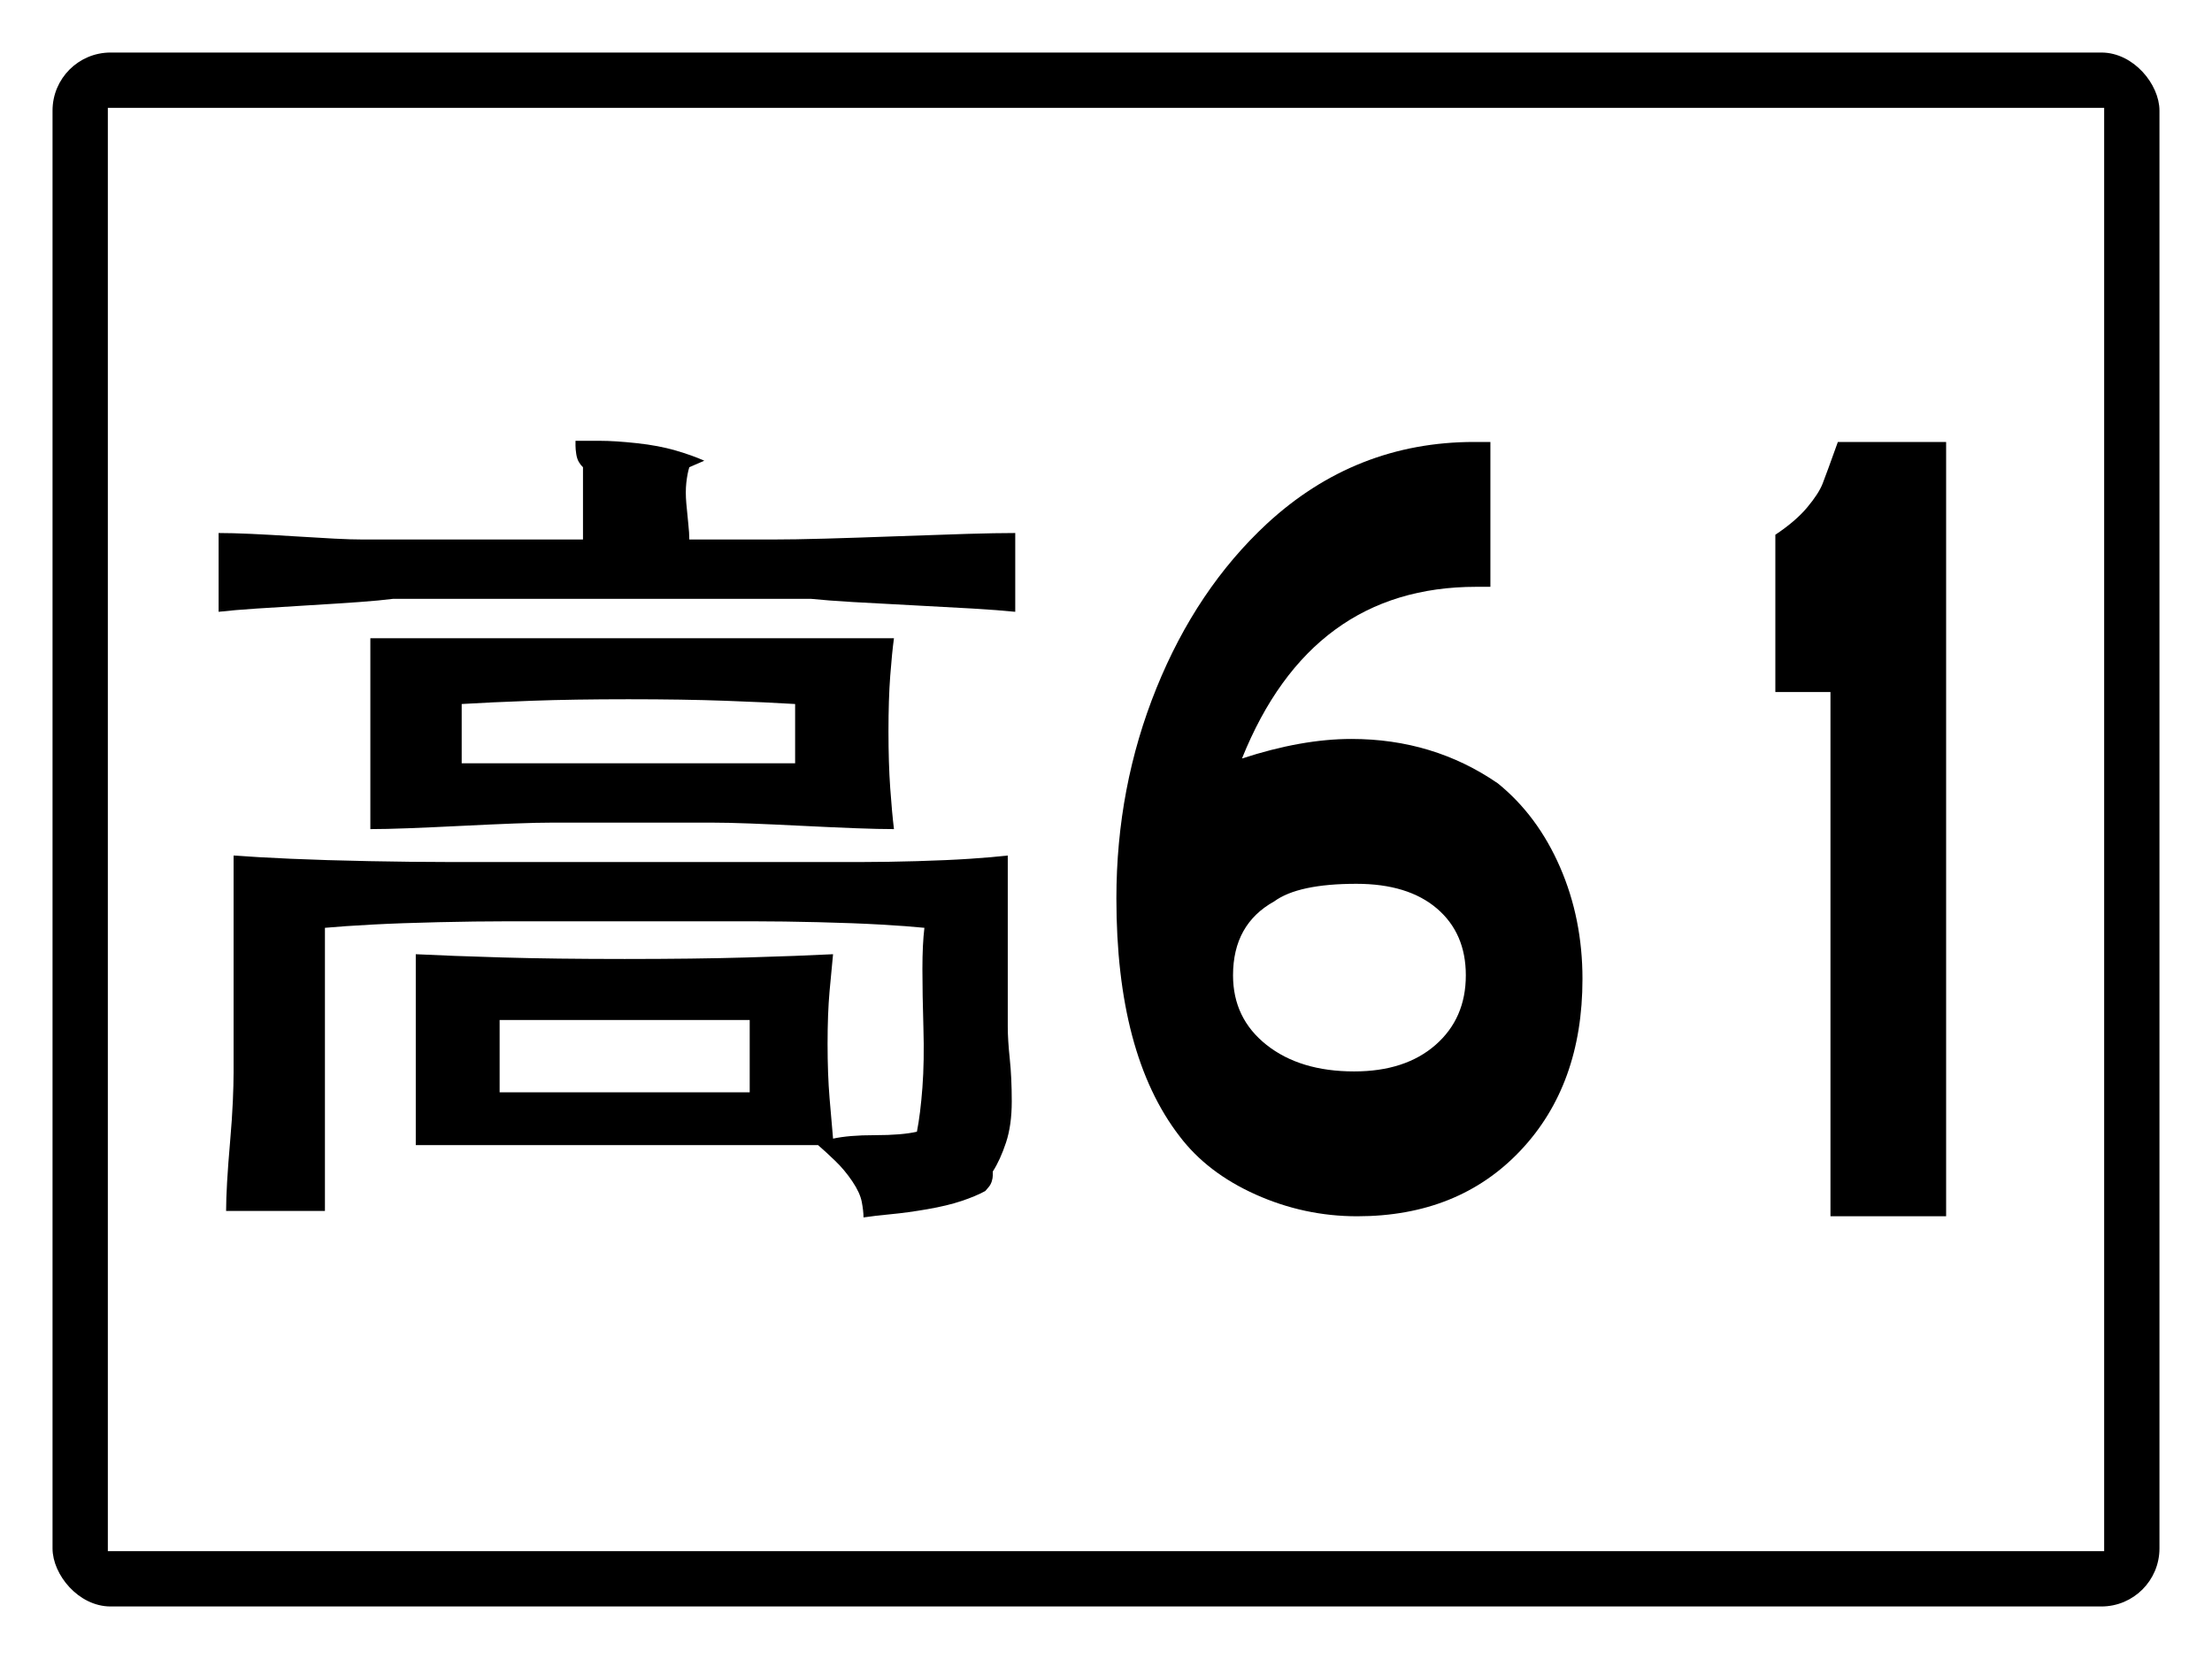
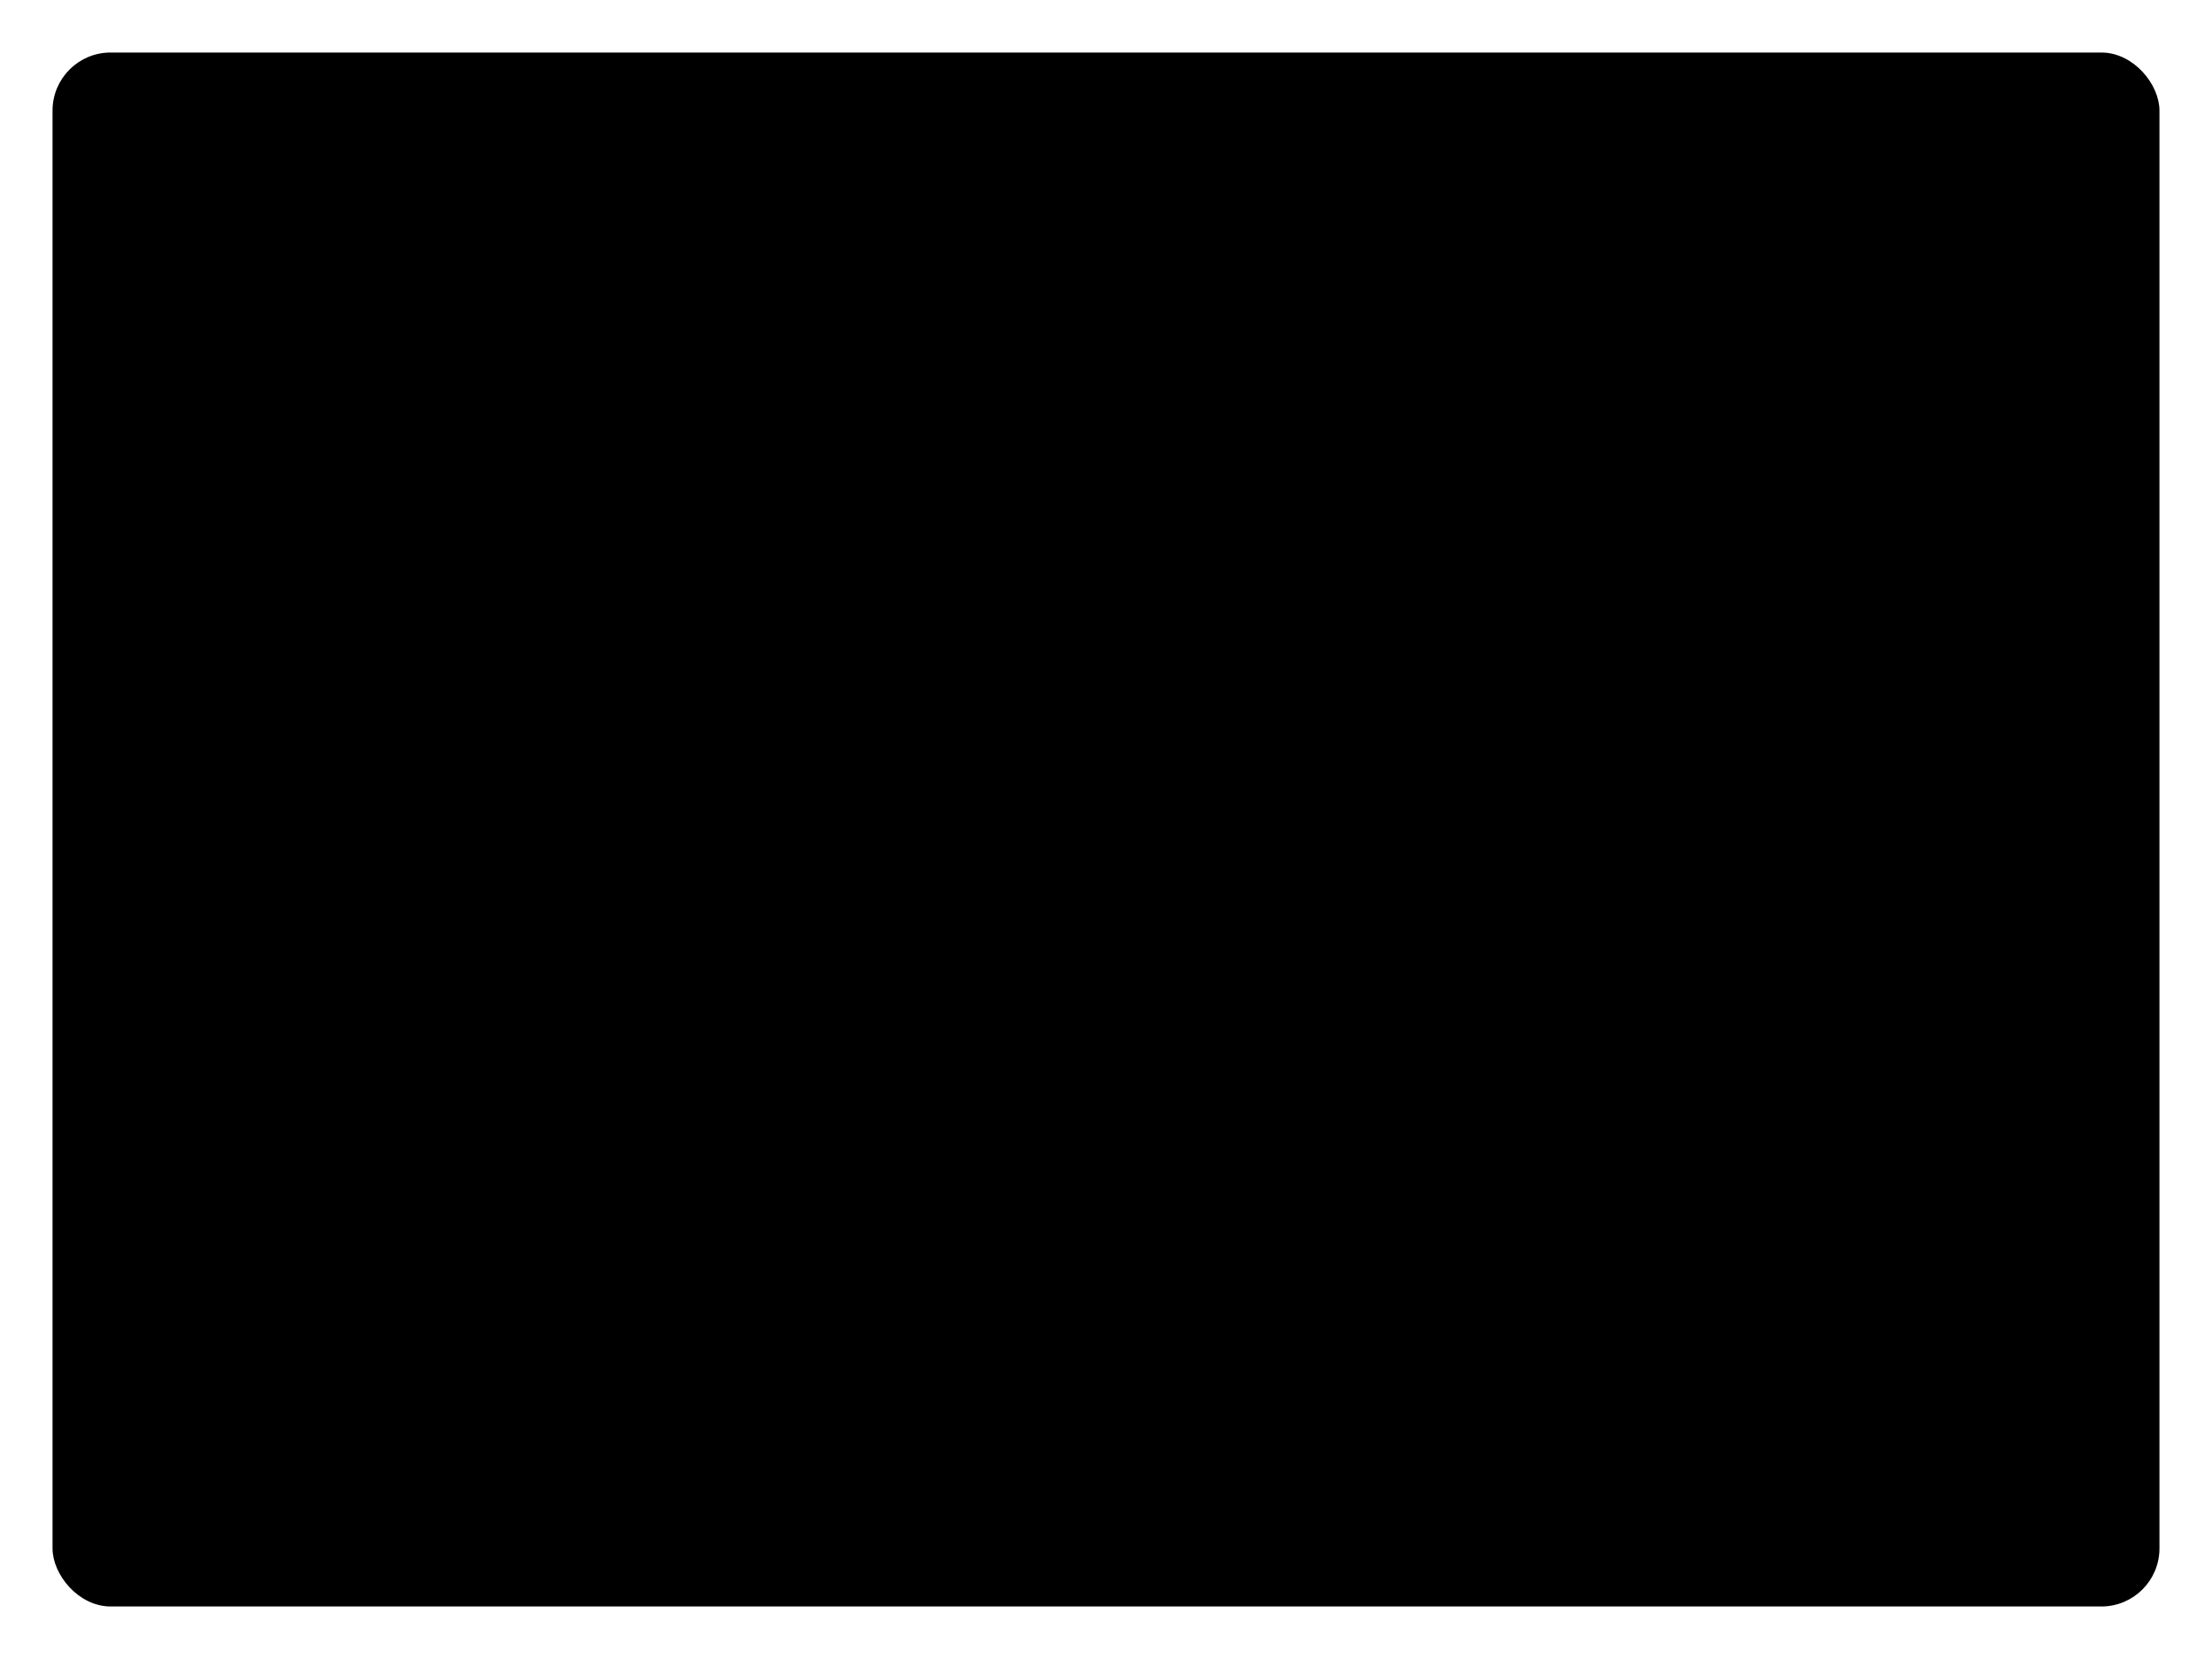
<svg xmlns="http://www.w3.org/2000/svg" baseProfile="full" height="300px" version="1.1" viewBox="0 0 400 300" width="400px">
  <defs />
-   <rect fill="rgb(255,255,255)" height="300px" rx="0" ry="0" width="400px" x="0" y="0" />
  <rect fill="#000000" height="280px" rx="10" ry="10" stroke="#000000" width="380px" x="10" y="10" />
-   <rect fill="#ffffff" height="260px" rx="0" ry="0" stroke="#ffffff" width="360px" x="20" y="20" />
-   <path d="M 83.489 138.031  L 83.489 127.307  Q 88.634 126.994 96.171 126.72  Q 103.708 126.446 113.637 126.446  Q 123.565 126.446 131.102 126.72  Q 138.639 126.994 143.784 127.307  L 143.784 138.031  Q 138.639 138.031 131.102 138.031  Q 123.565 138.031 113.637 138.031  Q 103.708 138.031 96.171 138.031  Q 88.634 138.031 83.489 138.031  M 90.349 197.525  L 90.349 184.452  Q 94.05 184.452 99.736 184.452  Q 105.423 184.452 112.96 184.452  Q 120.497 184.452 126.138 184.452  Q 131.779 184.452 135.57 184.452  L 135.57 197.525  Q 131.779 197.525 126.138 197.525  Q 120.497 197.525 112.96 197.525  Q 105.423 197.525 99.736 197.525  Q 94.05 197.525 90.349 197.525  M 99.917 115.408  Q 97.209 115.408 93.057 115.408  Q 88.905 115.408 83.444 115.408  Q 77.983 115.408 73.831 115.408  Q 69.679 115.408 66.971 115.408  L 66.971 130.908  L 66.971 149.93  Q 69.679 149.93 73.831 149.773  Q 77.983 149.617 83.444 149.343  Q 88.905 149.069 93.057 148.912  Q 97.209 148.756 99.917 148.756  L 128.71 148.756  Q 131.509 148.756 135.615 148.912  Q 139.722 149.069 145.183 149.343  Q 150.644 149.617 154.796 149.773  Q 158.948 149.93 161.656 149.93  Q 161.295 146.955 160.979 142.493  Q 160.663 138.031 160.663 132.238  Q 160.663 126.446 160.979 122.258  Q 161.295 118.07 161.656 115.408  Q 158.587 115.408 154.119 115.408  Q 149.651 115.408 144.01 115.408  Q 138.368 115.408 134.216 115.408  Q 130.064 115.408 127.356 115.408  L 99.917 115.408  M 65.618 97.56  Q 63.542 97.56 60.473 97.403  Q 57.404 97.247 53.116 96.973  Q 48.829 96.699 45.399 96.542  Q 41.969 96.386 39.532 96.386  L 39.532 110.633  Q 42.24 110.32 46.392 110.046  Q 50.544 109.772 55.824 109.459  Q 61.104 109.146 64.895 108.872  Q 68.686 108.598 71.124 108.284  L 106.777 108.284  Q 107.499 108.284 108.492 108.284  Q 109.485 108.284 110.703 108.284  Q 111.922 108.284 112.599 108.284  Q 113.276 108.284 113.637 108.284  L 146.582 108.284  Q 149.651 108.598 154.3 108.872  Q 158.948 109.146 165.131 109.459  Q 171.314 109.772 175.917 110.046  Q 180.521 110.32 183.589 110.633  L 183.589 96.386  Q 180.159 96.386 174.879 96.542  Q 169.599 96.699 162.197 96.973  Q 154.796 97.247 149.155 97.403  Q 143.513 97.56 139.722 97.56  L 124.649 97.56  Q 124.649 96.386 124.468 94.742  Q 124.288 93.098 124.107 91.023  Q 123.927 88.949 124.107 87.305  Q 124.288 85.661 124.649 84.487  L 127.356 83.313  Q 125.28 82.373 122.212 81.473  Q 119.143 80.573 115.171 80.142  Q 111.2 79.712 108.492 79.712  Q 105.784 79.712 104.069 79.712  Q 104.069 80.025 104.069 80.612  Q 104.069 81.199 104.204 82.099  Q 104.34 83 104.701 83.587  Q 105.062 84.174 105.423 84.487  Q 105.423 85.661 105.423 87.305  Q 105.423 88.949 105.423 91.023  Q 105.423 93.098 105.423 94.742  Q 105.423 96.386 105.423 97.56  L 88.905 97.56  Q 88.273 97.56 87.235 97.56  Q 86.197 97.56 84.979 97.56  Q 83.76 97.56 83.083 97.56  Q 82.406 97.56 82.045 97.56  L 65.618 97.56  M 90.349 155.879  Q 86.558 155.879 80.691 155.879  Q 74.824 155.879 66.791 155.723  Q 58.758 155.566 52.575 155.292  Q 46.392 155.018 42.24 154.705  L 42.24 172.553  Q 42.24 172.866 42.24 173.454  Q 42.24 174.041 42.24 175.058  Q 42.24 176.076 42.24 176.976  Q 42.24 177.876 42.24 178.503  L 42.24 194.002  Q 42.24 196.038 42.104 199.169  Q 41.969 202.3 41.608 206.449  Q 41.247 210.598 41.066 213.729  Q 40.886 216.86 40.886 218.974  L 58.758 218.974  Q 58.758 217.174 58.758 214.512  Q 58.758 211.85 58.758 208.406  Q 58.758 204.962 58.758 202.574  Q 58.758 200.187 58.758 198.699  L 58.758 185.626  Q 58.758 185.313 58.758 184.726  Q 58.758 184.139 58.758 183.082  Q 58.758 182.025 58.758 181.164  Q 58.758 180.303 58.758 179.677  L 58.758 167.778  Q 62.188 167.465 67.333 167.191  Q 72.477 166.917 79.337 166.76  Q 86.197 166.604 91.342 166.604  Q 96.487 166.604 99.917 166.604  L 128.71 166.604  Q 131.779 166.604 136.608 166.604  Q 141.437 166.604 147.936 166.76  Q 154.435 166.917 159.264 167.191  Q 164.093 167.465 167.162 167.778  Q 166.801 170.753 166.801 175.215  Q 166.801 179.677 166.981 185.783  Q 167.162 191.889 166.801 196.664  Q 166.44 201.439 165.808 204.649  Q 164.454 204.962 162.558 205.118  Q 160.663 205.275 158.226 205.275  Q 155.789 205.275 153.939 205.431  Q 152.088 205.588 150.644 205.901  Q 150.373 202.926 150.012 198.582  Q 149.651 194.237 149.651 188.757  Q 149.651 183.278 150.012 179.246  Q 150.373 175.215 150.644 172.553  Q 144.506 172.866 135.074 173.14  Q 125.641 173.414 112.96 173.414  Q 100.278 173.414 90.846 173.14  Q 81.413 172.866 75.185 172.553  L 75.185 190.401  L 75.185 207.075  Q 81.413 207.075 90.665 207.075  Q 99.917 207.075 112.102 207.075  Q 124.288 207.075 133.178 207.075  Q 142.069 207.075 147.936 207.075  Q 149.29 208.249 151.005 209.893  Q 152.72 211.537 154.119 213.612  Q 155.518 215.686 155.834 217.33  Q 156.15 218.974 156.15 220.148  Q 158.226 219.835 161.159 219.561  Q 164.093 219.287 167.703 218.661  Q 171.314 218.035 173.886 217.174  Q 176.459 216.312 178.174 215.373  Q 178.445 215.06 178.806 214.629  Q 179.167 214.199 179.347 213.612  Q 179.528 213.025 179.528 212.555  Q 179.528 212.085 179.528 211.85  Q 180.882 209.737 181.92 206.606  Q 182.958 203.474 182.958 199.169  Q 182.958 194.863 182.597 191.458  Q 182.236 188.053 182.236 185.626  L 182.236 154.705  Q 179.528 155.018 175.421 155.292  Q 171.314 155.566 165.808 155.723  Q 160.302 155.879 156.195 155.879  Q 152.088 155.879 149.29 155.879  L 120.497 155.879  Q 119.774 155.879 118.782 155.879  Q 117.789 155.879 116.57 155.879  Q 115.352 155.879 114.675 155.879  Q 113.998 155.879 113.637 155.879  L 90.349 155.879  " />
-   <path d="M 286.162 177.023  Q 286.162 196.204 274.942 208.072  Q 263.722 219.94 245.411 219.94  Q 235.852 219.94 227.078 216.014  Q 218.304 212.088 213.277 205.435  Q 201.878 190.629 201.878 162.458  Q 201.878 142.318 209.126 124.425  Q 216.374 106.533 229.075 94.725  Q 245.097 79.92 266.594 79.92  L 269.511 79.92  L 269.511 106.114  L 266.953 106.114  Q 237.063 106.114 224.587 137.163  Q 235.403 133.626 244.379 133.626  Q 259.189 133.626 270.858 141.658  Q 278.039 147.472 282.1 156.793  Q 286.162 166.114 286.162 177.023  M 265.068 176.364  Q 265.068 168.751 259.84 164.286  Q 254.611 159.82 245.276 159.82  Q 234.775 159.82 230.421 162.997  Q 222.971 167.133 222.971 176.364  Q 222.971 184.156 229.03 188.951  Q 235.089 193.746 244.873 193.746  Q 254.118 193.746 259.593 188.951  Q 265.068 184.156 265.068 176.364  " />
-   <path d="M 351.921 219.932  L 331.007 219.932  L 331.007 125.138  L 321.039 125.138  L 321.039 96.699  Q 324.688 94.269 326.78 91.777  Q 328.871 89.286 329.583 87.463  Q 330.295 85.64 332.342 79.928  L 351.921 79.928  L 351.921 219.932  " />
</svg>